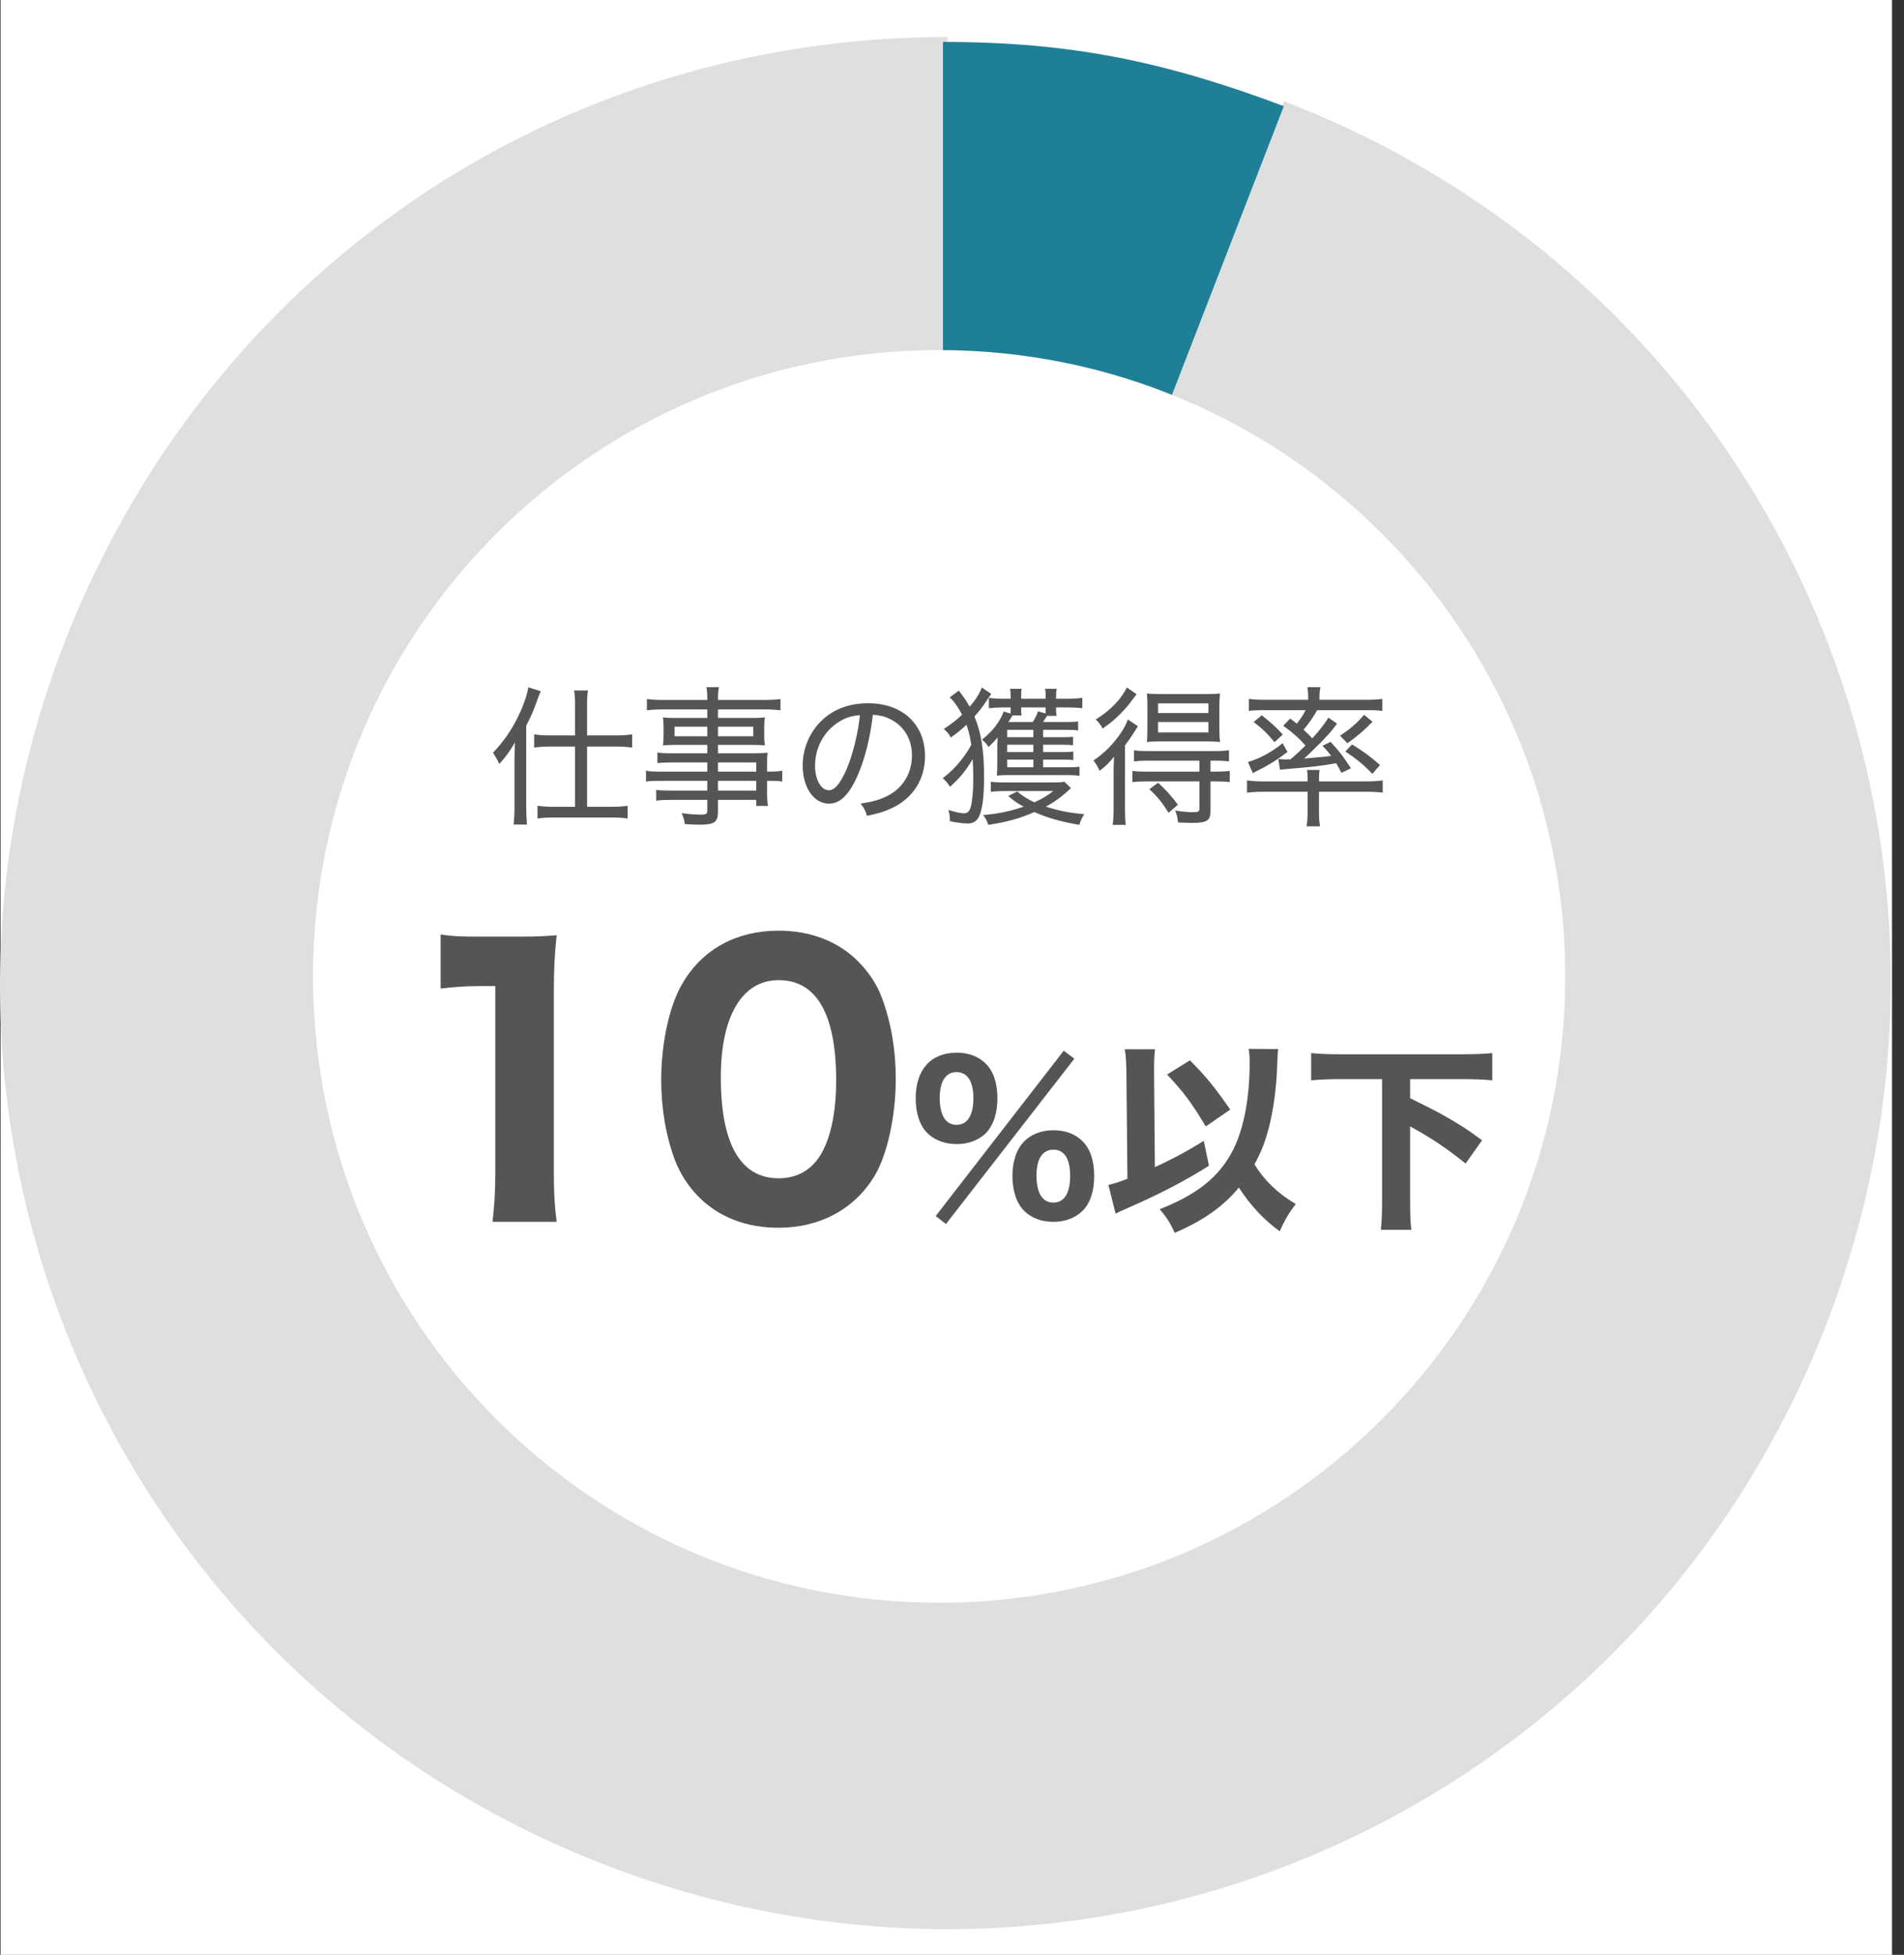
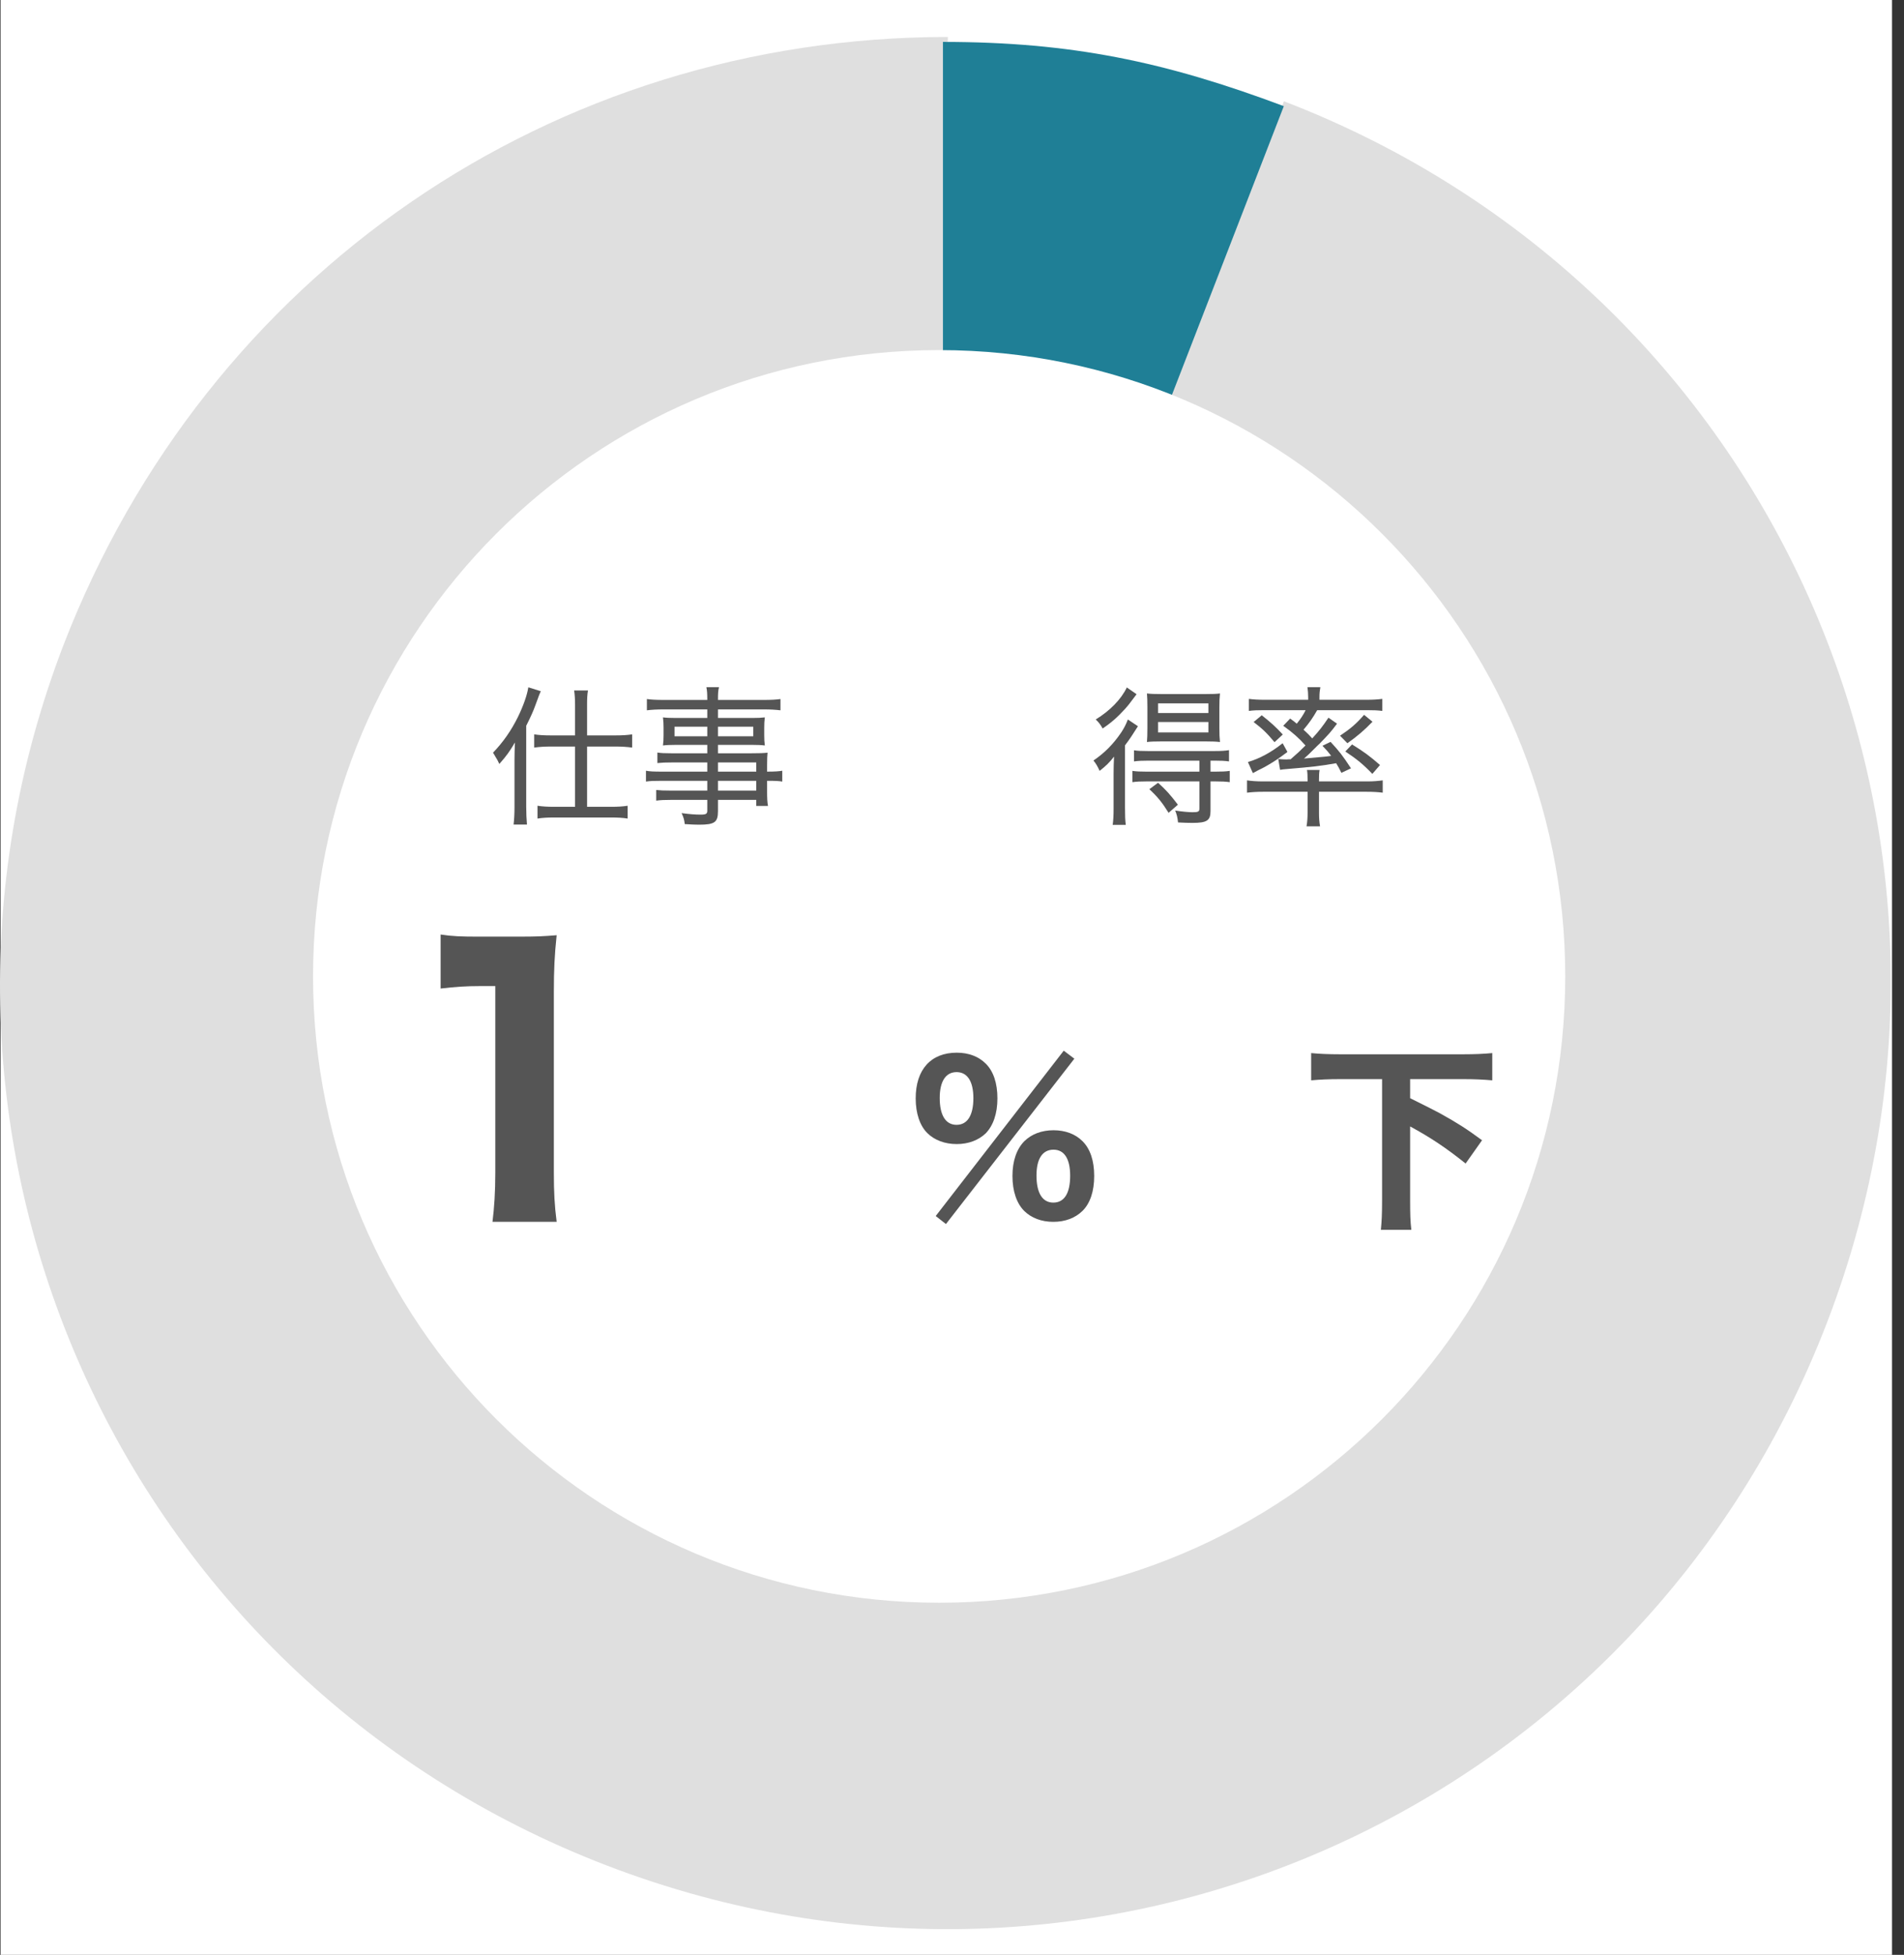
<svg xmlns="http://www.w3.org/2000/svg" width="152" height="156" viewBox="0 0 152 156" fill="none">
  <rect x="0" y="0" width="152" height="156" fill="#333333" stroke="none" />
  <rect x="0.045" width="151" height="156" fill="white" />
  <path d="M75.276 78.675L102.489 8.078C141.535 23.065 160.86 66.448 145.873 105.494C130.886 144.539 87.502 163.864 48.457 148.877C9.412 133.89 -9.914 90.507 5.073 51.461C16.511 21.881 44.119 2.95 75.67 2.95V78.675H75.276Z" fill="#DFDFDF" />
  <path d="M79.22 7.289C85.53 7.683 91.052 8.472 97.362 10.444L79.22 57.377V7.289Z" fill="#1F7F96" />
  <path d="M83.164 11.627C86.319 12.022 89.08 12.416 91.841 13.205L83.164 36.08V11.627ZM75.276 3.345V78.675L102.489 8.078C93.024 4.922 85.53 3.345 75.276 3.345Z" fill="white" />
  <path d="M75.276 78.675V3.345C85.53 3.345 93.024 4.922 102.489 8.472L75.276 78.675Z" fill="#1F7F96" />
  <path d="M124.956 77.92C124.956 105.525 102.578 127.902 74.973 127.902C47.369 127.902 24.991 105.525 24.991 77.92C24.991 50.316 47.369 27.938 74.973 27.938C102.578 27.938 124.956 50.316 124.956 77.92Z" fill="white" />
  <path d="M45.907 58.687H43.964C43.448 58.687 43.017 58.663 42.645 58.603V59.659C43.053 59.599 43.532 59.575 43.952 59.575H45.907V64.385H44.216C43.7 64.385 43.304 64.361 42.909 64.301V65.321C43.281 65.261 43.736 65.237 44.228 65.237H48.798C49.29 65.237 49.734 65.261 50.106 65.321V64.301C49.71 64.361 49.326 64.385 48.81 64.385H46.867V59.575H49.146C49.59 59.575 50.046 59.599 50.466 59.659V58.603C50.082 58.663 49.674 58.687 49.146 58.687H46.867V56.264C46.867 55.748 46.879 55.46 46.939 55.1H45.836C45.883 55.448 45.907 55.76 45.907 56.252V58.687ZM41.073 64.373C41.073 64.985 41.049 65.369 41.001 65.8H42.069C42.033 65.381 42.009 64.913 42.009 64.397V57.919C42.369 57.2 42.573 56.756 42.765 56.216C43.053 55.424 43.053 55.424 43.172 55.16L42.177 54.848C42.081 55.472 41.781 56.324 41.349 57.212C40.809 58.303 40.174 59.215 39.358 60.067C39.43 60.175 39.43 60.175 39.622 60.51C39.694 60.606 39.754 60.738 39.862 60.966C40.45 60.306 40.689 59.959 41.109 59.251C41.085 59.827 41.073 60.175 41.073 60.666V64.373Z" fill="#555555" />
  <path d="M56.464 61.578H52.865C52.193 61.578 51.869 61.566 51.569 61.506V62.37C51.893 62.322 52.217 62.31 52.877 62.31H56.464V63.09H53.537C52.937 63.09 52.733 63.078 52.385 63.041V63.893C52.769 63.845 53.021 63.833 53.561 63.833H56.464V64.697C56.464 64.949 56.356 65.009 55.936 65.009C55.468 65.009 55.06 64.973 54.413 64.889C54.58 65.249 54.628 65.417 54.664 65.764C55.192 65.8 55.552 65.812 55.804 65.812C57.052 65.812 57.316 65.621 57.316 64.733V63.833H60.374V64.313H61.31C61.25 64.001 61.238 63.689 61.238 63.09V62.31C61.898 62.31 62.162 62.322 62.45 62.37V61.506C62.198 61.554 61.862 61.578 61.238 61.578V61.11C61.238 60.534 61.25 60.331 61.274 60.067C60.962 60.102 60.65 60.114 59.955 60.114H57.316V59.443H60.099C60.482 59.443 60.782 59.455 61.058 59.491C61.022 59.191 61.01 59.023 61.01 58.675V58.075C61.01 57.727 61.022 57.547 61.058 57.248C60.77 57.284 60.494 57.295 60.075 57.295H57.316V56.612H60.95C61.514 56.612 61.91 56.636 62.306 56.684V55.784C61.982 55.832 61.61 55.856 60.902 55.856H57.316C57.316 55.316 57.328 55.136 57.399 54.836H56.392C56.452 55.148 56.464 55.352 56.464 55.856H53.045C52.337 55.856 51.965 55.832 51.642 55.784V56.684C52.013 56.636 52.445 56.612 53.009 56.612H56.464V57.295H53.921C53.501 57.295 53.213 57.284 52.925 57.248C52.961 57.547 52.973 57.751 52.973 58.075V58.675C52.973 58.999 52.961 59.215 52.925 59.491C53.201 59.455 53.513 59.443 53.909 59.443H56.464V60.114H53.633C53.069 60.114 52.769 60.102 52.481 60.055V60.894C52.829 60.858 53.141 60.846 53.609 60.846H56.464V61.578ZM57.316 61.578V60.846H60.374V61.578H57.316ZM57.316 62.31H60.374V63.09H57.316V62.31ZM56.464 57.991V58.759H53.849V57.991H56.464ZM57.316 57.991H60.135V58.759H57.316V57.991Z" fill="#555555" />
-   <path d="M68.699 64.133C68.975 64.469 69.059 64.625 69.215 65.105C70.139 64.913 70.643 64.757 71.219 64.481C72.898 63.677 73.846 62.19 73.846 60.331C73.846 57.799 72.034 56.12 69.311 56.12C67.68 56.12 66.336 56.672 65.365 57.739C64.537 58.651 64.081 59.851 64.081 61.098C64.081 62.85 64.969 64.133 66.18 64.133C67.08 64.133 67.8 63.413 68.484 61.842C69.047 60.57 69.479 58.807 69.683 57.044C70.271 57.08 70.607 57.164 71.027 57.367C72.166 57.919 72.802 58.975 72.802 60.282C72.802 61.674 72.106 62.85 70.907 63.485C70.319 63.797 69.743 63.965 68.699 64.133ZM68.651 57.068C68.496 58.555 68.064 60.27 67.584 61.386C67.092 62.514 66.636 63.066 66.168 63.066C65.544 63.066 65.065 62.202 65.065 61.11C65.065 59.683 65.772 58.363 66.936 57.631C67.464 57.284 67.956 57.128 68.651 57.068Z" fill="#555555" />
-   <path d="M83.274 58.831V58.243H85.121C85.589 58.243 85.829 58.255 86.069 58.291V57.571C85.853 57.607 85.565 57.619 85.109 57.619H83.274C83.382 57.452 83.466 57.319 83.586 57.128H84.354C84.318 56.96 84.306 56.852 84.306 56.54V56.456H85.254C85.685 56.456 86.093 56.48 86.405 56.516V55.688C86.069 55.736 85.721 55.76 85.254 55.76H84.306V55.616C84.306 55.28 84.318 55.16 84.366 54.968H83.43C83.466 55.16 83.478 55.268 83.478 55.616V55.76H81.523V55.616C81.523 55.256 81.523 55.16 81.559 54.968H80.635C80.671 55.16 80.683 55.304 80.683 55.616V55.76H80.047C79.603 55.76 79.268 55.736 78.944 55.688V56.516C79.292 56.48 79.663 56.456 80.047 56.456H80.683C80.683 56.516 80.683 56.564 80.683 56.588C80.683 56.72 80.683 56.78 80.671 56.948L80.131 56.78C79.831 57.583 79.232 58.375 78.392 59.023C78.632 59.215 78.74 59.347 78.92 59.611C79.244 59.299 79.376 59.155 79.639 58.855C79.627 59.083 79.615 59.263 79.615 59.383V60.99C79.615 61.398 79.615 61.53 79.579 61.89C79.915 61.866 80.131 61.854 80.467 61.854H85.242C85.637 61.854 85.889 61.866 86.177 61.914V61.182C85.973 61.218 85.649 61.23 85.242 61.23H83.274V60.618H84.822C85.254 60.618 85.505 60.63 85.685 60.654V59.971C85.505 60.007 85.29 60.019 84.822 60.019H83.274V59.431H84.822C85.242 59.431 85.469 59.443 85.661 59.479V58.795C85.469 58.819 85.29 58.831 84.822 58.831H83.274ZM80.407 59.431H82.495V60.019H80.407V59.431ZM80.407 58.831V58.243H82.495V58.831H80.407ZM80.503 57.619C80.671 57.355 80.695 57.319 80.827 57.092H81.559C81.523 56.936 81.523 56.852 81.523 56.456H83.478V56.54C83.478 56.732 83.478 56.804 83.466 56.936L82.866 56.768C82.758 57.092 82.65 57.295 82.447 57.619H80.503ZM82.495 60.618V61.23H80.407V60.618H82.495ZM78.38 54.86C78.188 55.376 77.864 55.88 77.408 56.396C77.192 56 77.048 55.784 76.701 55.328C76.665 55.28 76.617 55.208 76.545 55.112L75.813 55.652C76.137 55.928 76.473 56.408 76.808 57.032C76.341 57.475 76.029 57.715 75.345 58.171C75.621 58.411 75.741 58.555 75.909 58.855C76.485 58.435 76.772 58.207 77.156 57.835C77.336 58.339 77.444 58.807 77.54 59.443C77.264 59.947 77.072 60.222 76.725 60.666C76.245 61.266 75.897 61.602 75.261 62.106C75.513 62.322 75.669 62.502 75.837 62.79C76.629 62.082 77.108 61.506 77.648 60.582C77.684 61.17 77.696 61.554 77.696 61.926C77.696 62.922 77.672 63.329 77.576 64.025C77.48 64.661 77.312 64.901 76.964 64.901C76.689 64.901 76.341 64.829 75.717 64.637C75.801 64.961 75.837 65.165 75.837 65.537C76.461 65.657 76.892 65.716 77.3 65.716C77.672 65.716 77.996 65.513 78.152 65.177C78.428 64.601 78.56 63.593 78.56 61.998C78.56 59.899 78.332 58.471 77.792 57.176C78.212 56.708 78.452 56.396 78.74 55.952C79.028 55.52 79.028 55.52 79.136 55.376L78.38 54.86ZM84.978 62.382C84.738 62.43 84.51 62.442 84.078 62.442H80.155C79.712 62.442 79.424 62.43 79.1 62.382V63.185C79.424 63.15 79.795 63.126 80.143 63.126H84.078C83.598 63.509 83.262 63.713 82.578 64.025C82.051 63.785 81.739 63.593 81.199 63.161L80.491 63.521C80.947 63.917 81.175 64.073 81.715 64.373C80.671 64.733 79.736 64.937 78.488 65.045C78.716 65.357 78.8 65.513 78.896 65.825C80.395 65.597 81.391 65.321 82.578 64.805C83.622 65.273 84.666 65.561 86.165 65.825C86.261 65.489 86.357 65.285 86.561 64.973C85.397 64.877 84.606 64.721 83.49 64.373C84.258 63.953 84.822 63.533 85.493 62.898L84.978 62.382Z" fill="#555555" />
  <path d="M95.75 60.702V61.578H91.515C91.023 61.578 90.712 61.566 90.4 61.518V62.418C90.748 62.37 91.059 62.358 91.503 62.358H95.75V64.529C95.75 64.769 95.654 64.817 95.198 64.817C94.91 64.817 94.37 64.769 93.818 64.685C93.95 65.009 93.998 65.213 94.046 65.633C94.526 65.657 94.85 65.669 95.198 65.669C96.35 65.669 96.637 65.477 96.637 64.733V62.358H97.057C97.513 62.358 97.825 62.37 98.173 62.418V61.518C97.861 61.566 97.537 61.578 97.045 61.578H96.637V60.702H97.009C97.453 60.702 97.777 60.714 98.113 60.762V59.863C97.837 59.911 97.501 59.935 96.985 59.935H91.647C91.107 59.935 90.82 59.923 90.532 59.875V60.762C90.868 60.714 91.203 60.702 91.647 60.702H95.75ZM89.956 54.86C89.512 55.796 88.612 56.72 87.473 57.416C87.713 57.643 87.857 57.823 88.025 58.135C88.708 57.679 89.224 57.224 89.8 56.588C90.088 56.264 90.136 56.204 90.736 55.4L89.956 54.86ZM96.278 59.167C96.733 59.167 97.093 59.179 97.393 59.215C97.357 58.879 97.345 58.603 97.345 58.075V56.48C97.345 55.964 97.357 55.676 97.393 55.34C97.117 55.376 96.793 55.388 96.218 55.388H92.739C92.175 55.388 91.875 55.376 91.563 55.34C91.587 55.64 91.599 55.892 91.599 56.444V58.075C91.599 58.639 91.587 58.915 91.563 59.215C91.815 59.179 92.211 59.167 92.691 59.167H96.278ZM92.451 56.132H96.469V56.9H92.451V56.132ZM92.451 57.619H96.469V58.447H92.451V57.619ZM94.034 64.217C93.399 63.389 93.111 63.066 92.451 62.466L91.755 62.981C92.415 63.593 92.775 64.037 93.291 64.865L94.034 64.217ZM88.9 64.517C88.9 65.105 88.876 65.477 88.828 65.825H89.872C89.824 65.429 89.812 65.117 89.812 64.481V59.479C90.22 58.939 90.364 58.711 90.844 57.955L90.04 57.416C89.884 57.823 89.74 58.099 89.512 58.447C88.888 59.371 88.192 60.079 87.293 60.69C87.497 60.942 87.617 61.146 87.785 61.518C88.288 61.122 88.588 60.834 88.936 60.378C88.912 60.882 88.9 61.254 88.9 61.746V64.517Z" fill="#555555" />
  <path d="M102.851 60.594C102.779 60.606 102.719 60.606 102.707 60.606C102.515 60.606 102.203 60.594 102.047 60.57L102.191 61.434C102.335 61.41 102.503 61.386 102.827 61.362C104.735 61.206 105.466 61.122 106.666 60.906C106.834 61.17 106.894 61.29 107.086 61.674L107.853 61.314C107.158 60.258 106.93 59.971 106.222 59.203L105.574 59.515C105.934 59.887 106.042 60.019 106.27 60.319C105.862 60.378 105.862 60.378 104.099 60.534C104.447 60.234 104.447 60.234 105.178 59.503L105.334 59.359C106.114 58.555 106.222 58.435 106.738 57.751L106.054 57.272C105.562 58.003 105.334 58.291 104.759 58.927C104.519 58.663 104.411 58.543 104.063 58.231C104.531 57.679 104.807 57.284 105.154 56.672H109.137C109.641 56.672 110.001 56.684 110.349 56.732V55.772C109.989 55.82 109.605 55.844 109.041 55.844H105.334V55.628C105.334 55.316 105.358 55.112 105.406 54.836H104.375C104.411 55.088 104.435 55.34 104.435 55.628V55.844H100.992C100.44 55.844 100.068 55.82 99.696 55.772V56.732C100.044 56.684 100.416 56.672 100.896 56.672H104.231C104.051 57.044 103.823 57.38 103.523 57.751C103.355 57.607 103.259 57.535 102.995 57.343L102.443 57.919C103.187 58.447 103.715 58.915 104.219 59.491C103.787 59.923 103.571 60.127 103.031 60.594H102.851ZM105.298 63.185H109.089C109.617 63.185 110.025 63.209 110.385 63.257V62.274C110.061 62.322 109.629 62.358 109.185 62.358H105.298V62.202C105.298 61.866 105.31 61.65 105.346 61.446H104.339C104.375 61.638 104.387 61.89 104.387 62.19V62.358H100.776C100.32 62.358 99.852 62.322 99.552 62.274V63.257C99.972 63.209 100.332 63.185 100.836 63.185H104.387V64.865C104.387 65.261 104.363 65.585 104.303 65.945H105.382C105.322 65.597 105.298 65.285 105.298 64.865V63.185ZM100.08 57.619C100.812 58.183 101.112 58.471 101.748 59.227L102.407 58.615C101.844 58.003 101.424 57.631 100.728 57.08L100.08 57.619ZM100.02 61.698C100.236 61.578 100.272 61.566 100.44 61.47C100.752 61.326 100.824 61.278 101.112 61.122C101.736 60.762 102.059 60.546 102.779 60.007L102.395 59.311C101.496 60.031 100.548 60.546 99.624 60.81L100.02 61.698ZM108.897 57.044C108.285 57.751 107.805 58.159 106.978 58.711L107.566 59.311C108.381 58.735 108.921 58.267 109.569 57.595L108.897 57.044ZM107.398 59.971C108.309 60.57 108.861 61.026 109.557 61.758L110.169 61.05C109.341 60.331 108.921 60.019 107.937 59.407L107.398 59.971Z" fill="#555555" />
  <path d="M35.175 78.888C36.35 78.748 37.218 78.692 38.309 78.692H39.541V93.582C39.541 95.122 39.457 96.382 39.317 97.501H44.439C44.271 96.214 44.215 95.15 44.215 93.582V79.168C44.215 77.404 44.271 76.201 44.439 74.633C43.348 74.717 42.956 74.745 41.276 74.745H38.225C36.798 74.745 36.098 74.717 35.175 74.577V78.888Z" fill="#555555" />
-   <path d="M62.135 97.977C65.466 97.977 68.209 96.493 69.804 93.862C70.84 92.155 71.511 89.048 71.511 86.109C71.511 83.814 71.148 81.631 70.42 79.671C70.028 78.58 69.356 77.572 68.489 76.704C66.893 75.109 64.682 74.269 62.163 74.269C58.832 74.269 56.117 75.725 54.522 78.412C53.458 80.147 52.786 83.198 52.786 86.165C52.786 88.432 53.15 90.616 53.878 92.575C54.298 93.666 54.941 94.674 55.809 95.542C57.405 97.137 59.588 97.977 62.135 97.977ZM62.163 78.216C65.186 78.216 66.753 80.931 66.753 86.221C66.753 89.3 66.109 91.707 64.934 92.911C64.234 93.638 63.282 94.03 62.163 94.03C59.112 94.03 57.544 91.287 57.544 85.969C57.544 81.071 59.252 78.216 62.163 78.216Z" fill="#555555" />
  <path d="M76.38 91.299C77.307 91.299 78.107 90.995 78.683 90.452C79.291 89.828 79.626 88.868 79.626 87.653C79.626 86.437 79.307 85.477 78.683 84.87C78.123 84.31 77.323 84.006 76.38 84.006C74.316 84.006 73.101 85.35 73.101 87.653C73.101 88.852 73.437 89.844 74.044 90.436C74.62 90.995 75.436 91.299 76.38 91.299ZM76.364 85.557C77.227 85.557 77.707 86.293 77.707 87.637C77.707 89.012 77.227 89.764 76.364 89.764C75.5 89.764 75.02 89.012 75.02 87.621C75.02 86.293 75.5 85.557 76.364 85.557ZM84.089 97.505C85.033 97.505 85.832 97.201 86.408 96.641C87.032 96.034 87.352 95.058 87.352 93.842C87.352 92.627 87.032 91.667 86.408 91.059C85.848 90.5 85.049 90.196 84.105 90.196C83.161 90.196 82.362 90.5 81.786 91.059C81.162 91.683 80.826 92.643 80.826 93.842C80.826 95.058 81.162 96.034 81.77 96.641C82.346 97.201 83.145 97.505 84.089 97.505ZM84.105 91.747C84.969 91.747 85.433 92.483 85.433 93.826C85.433 95.218 84.969 95.97 84.089 95.97C83.225 95.97 82.745 95.218 82.745 93.81C82.745 92.467 83.225 91.747 84.105 91.747ZM74.7 97.041L75.516 97.681L85.768 84.486L84.921 83.846L74.7 97.041Z" fill="#555555" />
-   <path d="M99.682 83.702C99.746 84.07 99.762 84.358 99.762 84.774C99.762 87.605 99.314 89.988 98.466 91.715C97.378 93.874 95.635 95.298 92.58 96.498C93.108 97.105 93.428 97.601 93.78 98.385C96.083 97.393 97.666 96.273 98.898 94.77C99.826 96.194 100.897 97.345 102.161 98.257C102.561 97.361 102.864 96.849 103.44 96.082C102.017 95.25 100.913 94.178 100.145 92.915C100.689 91.939 101.025 91.059 101.329 89.86C101.665 88.532 101.921 86.629 101.953 85.109C102.001 84.038 102.001 84.038 102.033 83.718L99.682 83.702ZM90.005 94.066C89.317 94.338 89.045 94.418 88.486 94.562L89.061 96.849C89.397 96.673 89.461 96.657 90.069 96.385C92.628 95.266 94.643 94.21 96.515 93.027L96.099 91.043C94.931 91.779 93.636 92.483 92.196 93.139L92.132 85.749C92.132 85.557 92.132 85.397 92.132 85.35C92.132 84.646 92.148 84.182 92.212 83.734H89.797C89.893 84.342 89.909 84.79 89.925 85.733L90.005 94.066ZM93.172 85.749C94.531 87.205 95.091 87.957 96.259 89.892L98.21 88.548C97.043 86.853 96.323 85.957 94.995 84.614L93.172 85.749Z" fill="#555555" />
-   <path d="M110.334 86.117V95.794C110.334 96.897 110.302 97.473 110.238 98.145H112.669C112.589 97.441 112.573 96.897 112.573 95.794V89.892C114.22 90.787 115.42 91.587 117.003 92.851L118.315 90.995C117.083 90.084 116.348 89.62 114.94 88.836C114.3 88.5 114.3 88.5 112.573 87.637V86.117H116.843C117.707 86.117 118.395 86.149 119.131 86.213V84.038C118.459 84.102 117.707 84.134 116.843 84.134H106.959C106.079 84.134 105.312 84.102 104.672 84.038V86.213C105.376 86.149 106.111 86.117 106.959 86.117H110.334Z" fill="#555555" />
+   <path d="M110.334 86.117V95.794C110.334 96.897 110.302 97.473 110.238 98.145H112.669C112.589 97.441 112.573 96.897 112.573 95.794V89.892C114.22 90.787 115.42 91.587 117.003 92.851L118.315 90.995C117.083 90.084 116.348 89.62 114.94 88.836C114.3 88.5 114.3 88.5 112.573 87.637V86.117H116.843C117.707 86.117 118.395 86.149 119.131 86.213V84.038C118.459 84.102 117.707 84.134 116.843 84.134H106.959C106.079 84.134 105.312 84.102 104.672 84.038V86.213C105.376 86.149 106.111 86.117 106.959 86.117Z" fill="#555555" />
</svg>